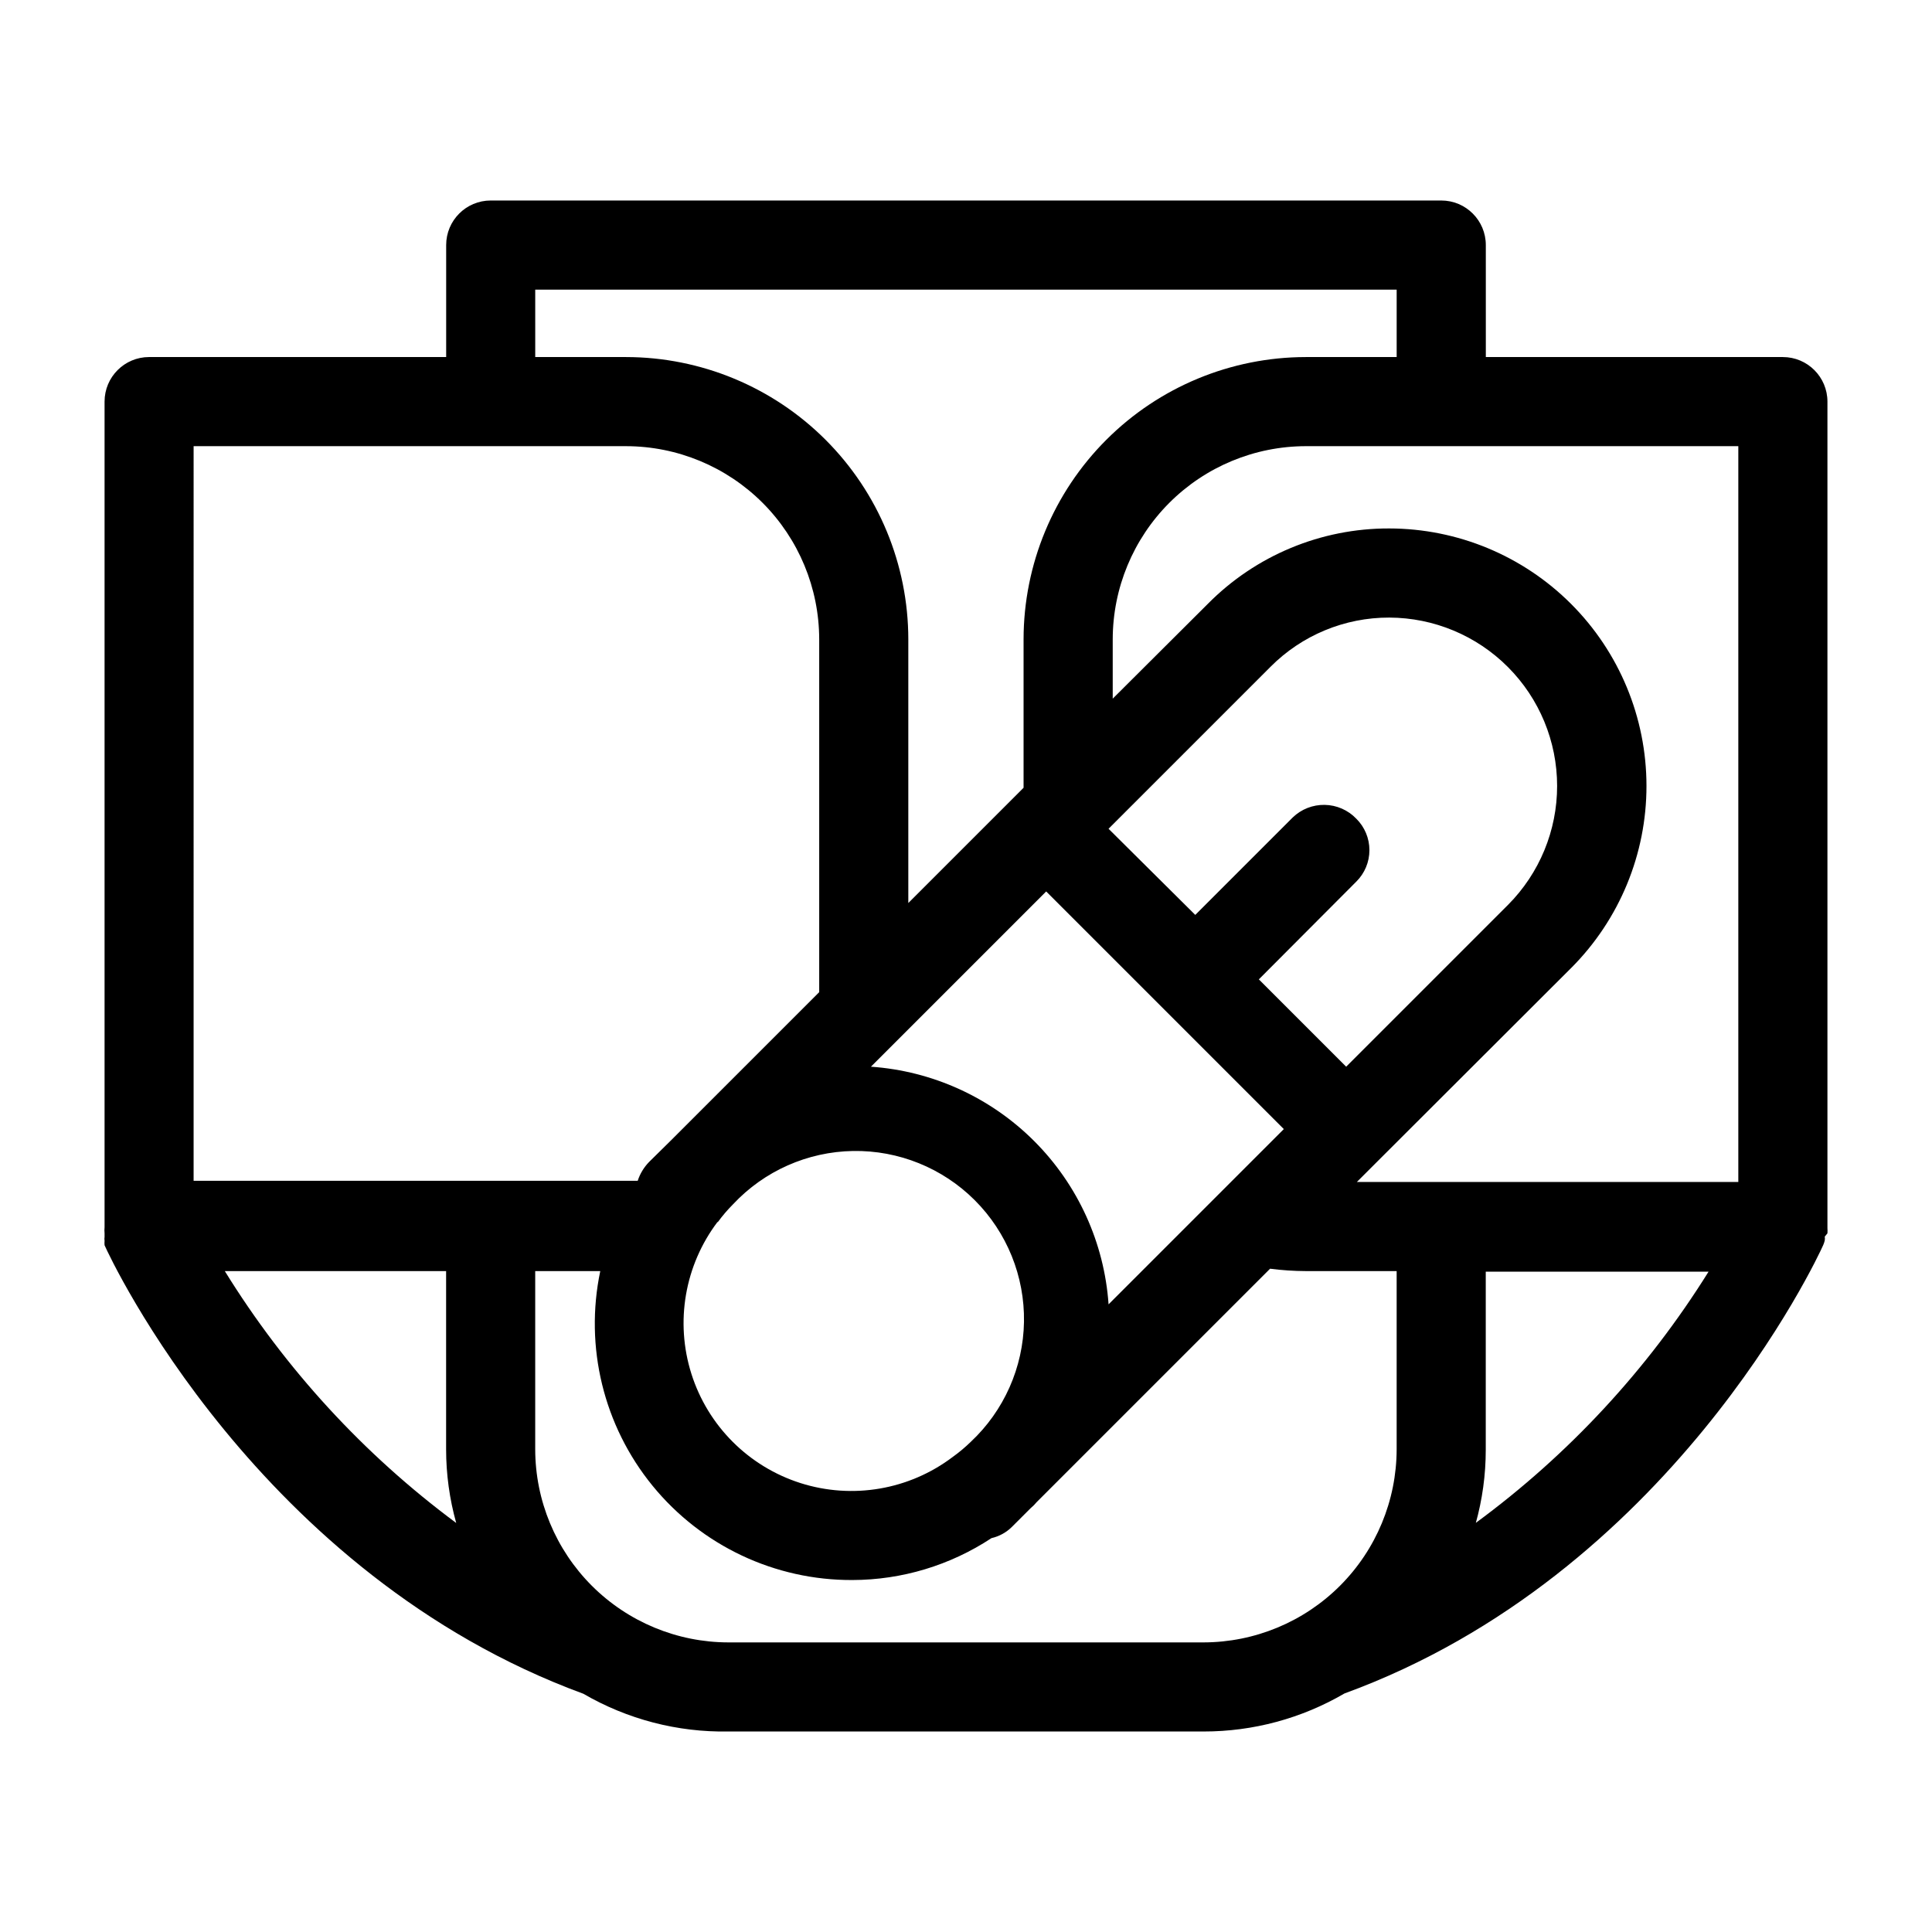
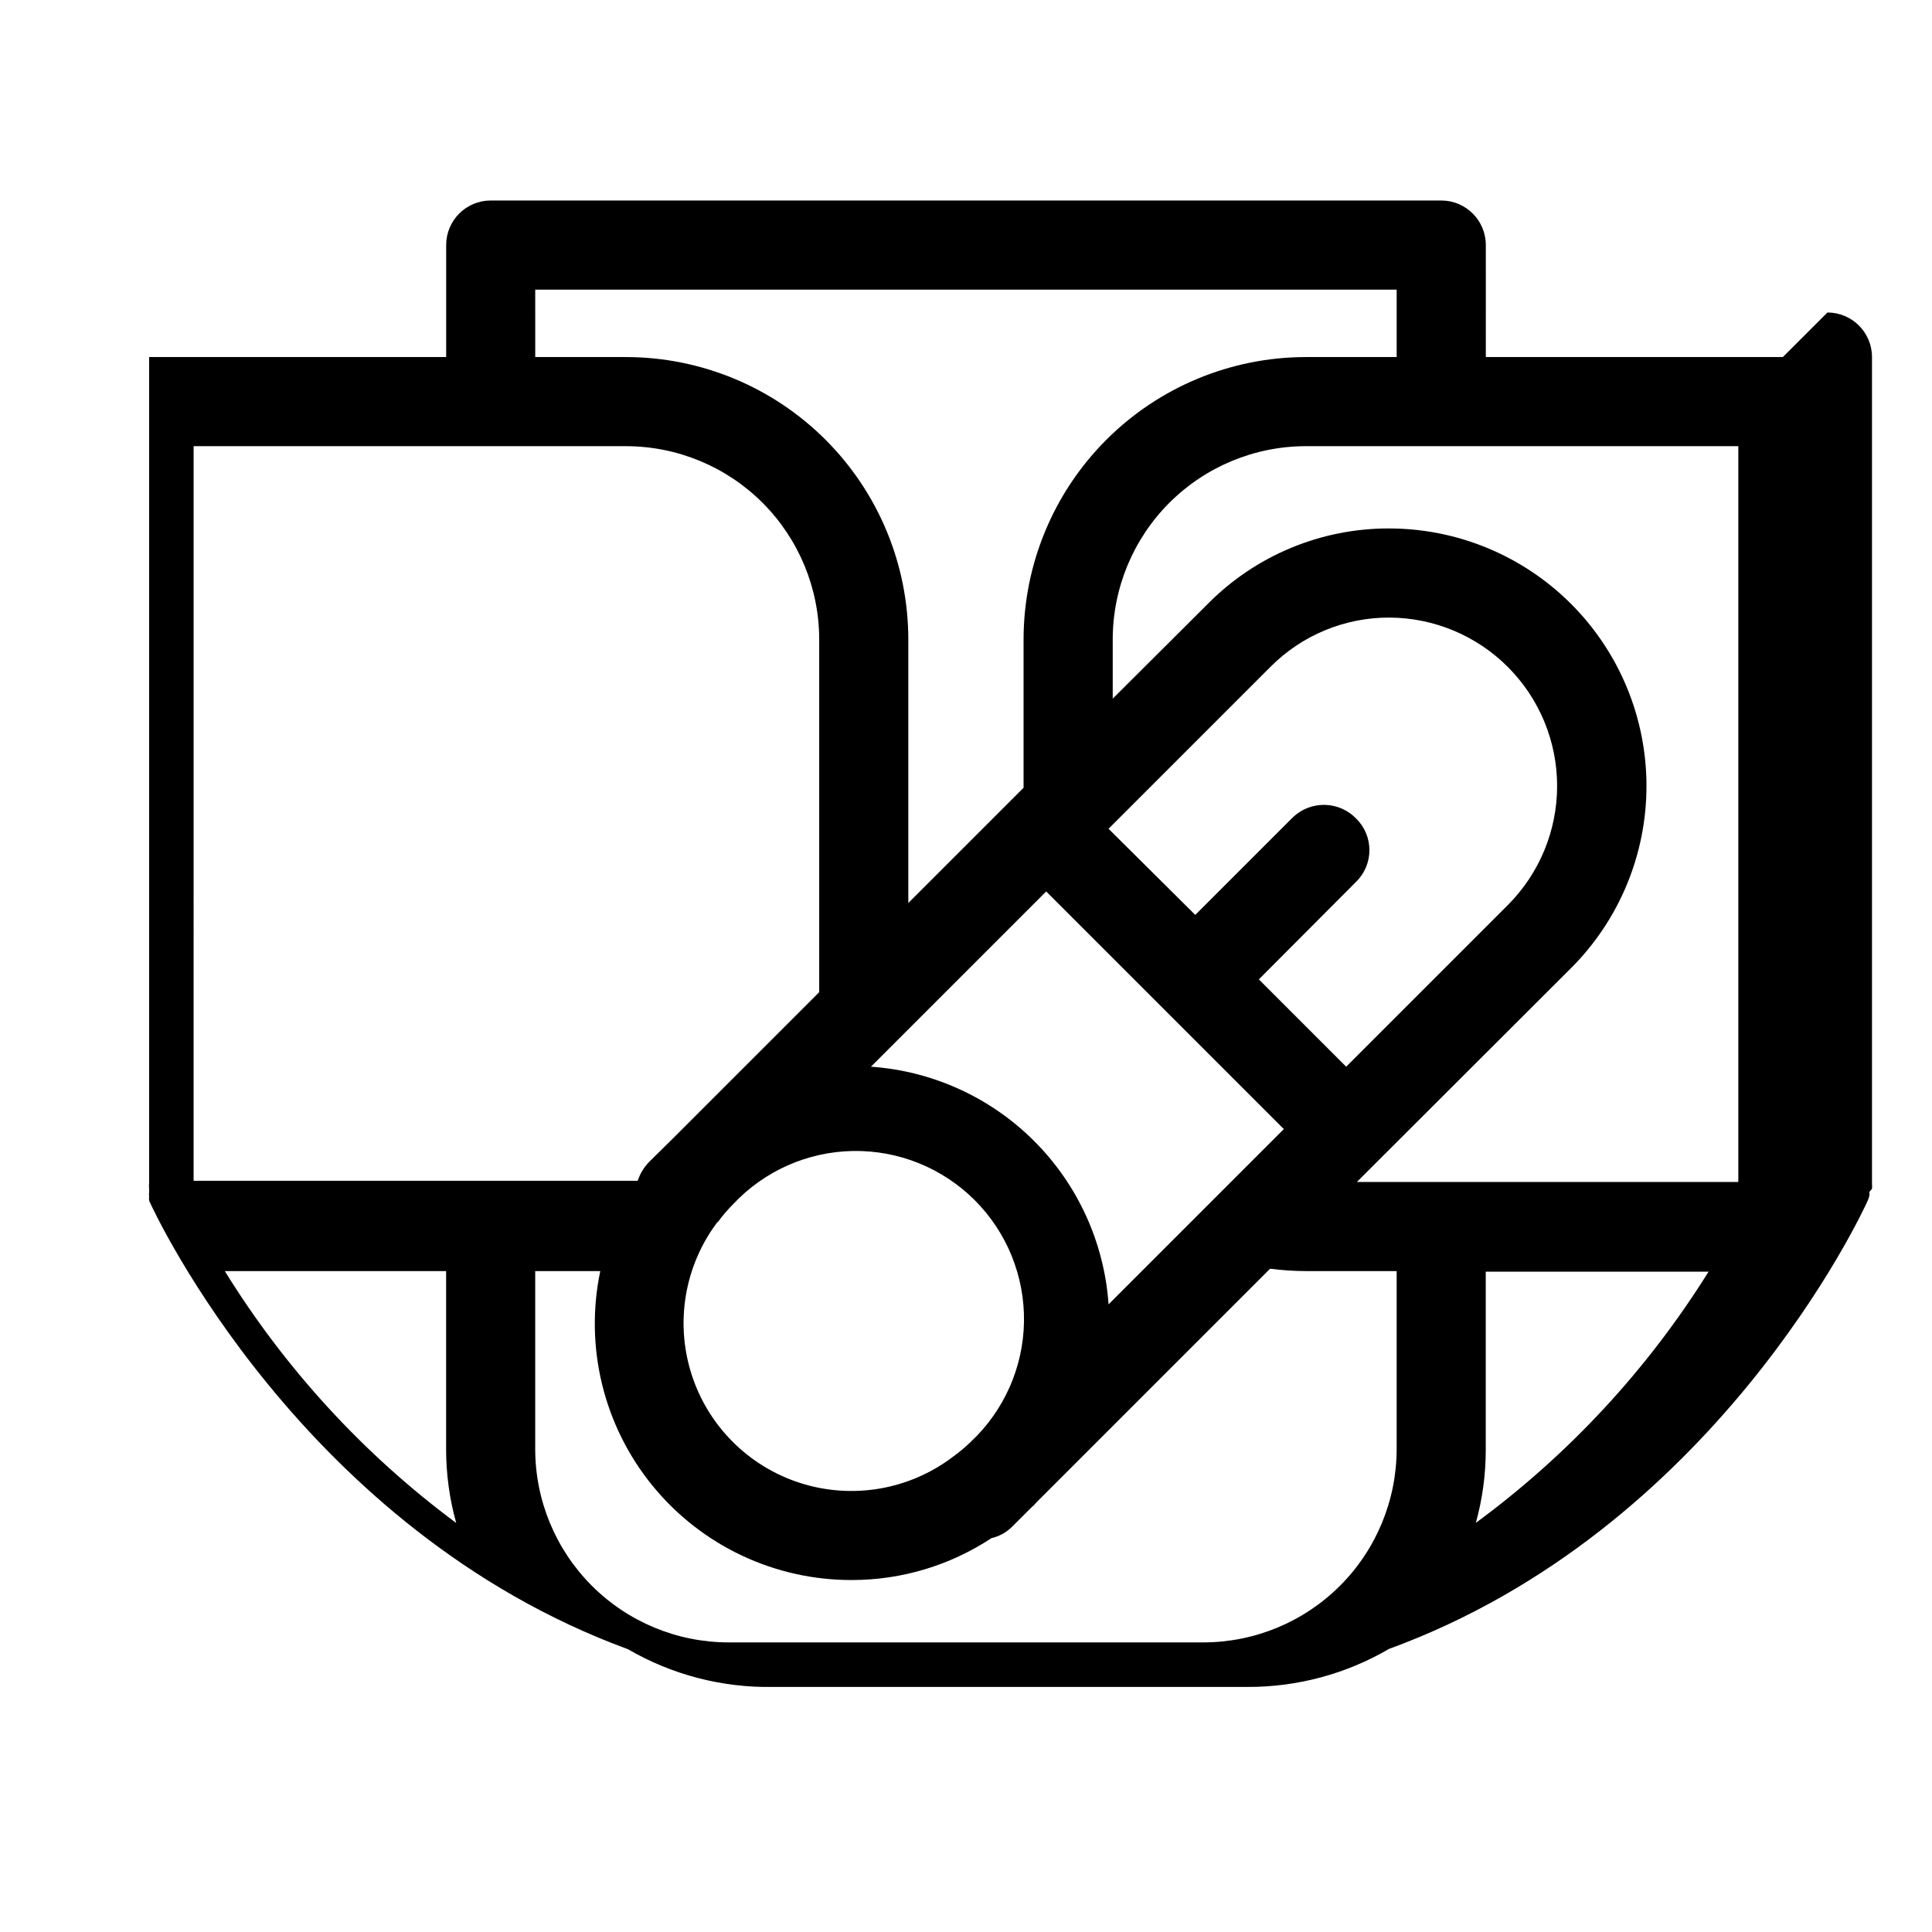
<svg xmlns="http://www.w3.org/2000/svg" fill="#000000" width="800px" height="800px" version="1.1" viewBox="144 144 512 512">
-   <path d="m616.48 238.62h-78.719l-0.004-29.676c0-6.523-5.285-11.809-11.809-11.809h-251.9c-6.523 0-11.809 5.285-11.809 11.809v29.676h-78.719c-6.523 0-11.809 5.289-11.809 11.809v218.77c-0.055 0.547-0.055 1.102 0 1.652v0.945c-0.059 0.336-0.059 0.684 0 1.023-0.035 0.391-0.035 0.785 0 1.18 1.574 3.621 40.699 87.223 126.9 118.87h-0.004c11.656 6.773 24.941 10.23 38.418 9.996h125.95c13.109 0.012 25.988-3.465 37.312-10.074 86.199-31.488 125.32-115.25 126.9-118.87h-0.004c0.168-0.383 0.301-0.777 0.395-1.184 0.059-0.336 0.059-0.684 0-1.023 0 0 0.711-0.863 0.711-0.863 0.035-0.473 0.035-0.945 0-1.418v-219c0-6.519-5.289-11.809-11.809-11.809zm-11.809 218.61h-101.08l5.512-5.512 51.324-51.246v0.004c12.762-12.805 19.922-30.152 19.906-48.227-0.012-18.078-7.195-35.414-19.977-48.199-12.777-12.785-30.105-19.98-48.184-20.004-18.066-0.059-35.398 7.144-48.098 19.996l-25.191 25.109v-15.742c0.02-13.562 5.418-26.566 15.008-36.16 9.594-9.59 22.594-14.988 36.16-15.008h114.62zm-166.89 32.434c-1.137-16.328-8.141-31.691-19.711-43.266-11.574-11.57-26.938-18.574-43.266-19.711l46.445-46.445 62.977 62.977zm-103.6-21.727c1.238-1.707 2.606-3.312 4.094-4.801 8.25-8.82 19.723-13.91 31.797-14.113 12.07-0.199 23.711 4.508 32.246 13.043 8.539 8.539 13.246 20.176 13.047 32.25-0.203 12.074-5.297 23.547-14.113 31.797-1.496 1.457-3.102 2.801-4.801 4.016-11.523 8.707-26.555 11.281-40.316 6.902-13.762-4.383-24.543-15.176-28.906-28.941-4.363-13.77-1.77-28.801 6.953-40.309zm166.57-41.25-23.145-23.145 25.82-25.898c2.231-2.203 3.484-5.207 3.484-8.344s-1.254-6.141-3.484-8.344c-2.188-2.281-5.195-3.598-8.359-3.656-3.16-0.059-6.215 1.141-8.488 3.34l-25.82 25.82-22.984-22.828 42.902-42.902c8.328-8.387 19.668-13.094 31.488-13.066 11.809 0.039 23.121 4.754 31.457 13.117 8.34 8.363 13.023 19.688 13.031 31.496 0.004 11.809-4.672 23.141-13 31.508zm-214.91-205.93h228.29v17.867h-24.09c-19.828 0.023-38.836 7.906-52.859 21.93-14.02 14.02-21.902 33.027-21.926 52.855v39.359l-30.543 30.543v-69.902c-0.02-19.828-7.906-38.836-21.926-52.855-14.02-14.023-33.031-21.906-52.859-21.93h-24.086zm-90.531 41.484h114.62c13.566 0.02 26.566 5.418 36.16 15.008 9.59 9.594 14.988 22.598 15.008 36.16v92.652 0.867l-39.359 39.359-5.746 5.668c-1.359 1.406-2.383 3.102-2.992 4.961h-2.992-114.7zm7.871 218.61h59.043v47.234c0 6.598 0.902 13.164 2.676 19.52-24.484-18.164-45.297-40.816-61.324-66.754zm133.82 98.398 0.004 0.004c-13.566-0.023-26.566-5.422-36.16-15.012-9.59-9.59-14.988-22.594-15.008-36.156v-47.23h17.238v-0.004c-4.211 20.086 0.887 41 13.863 56.895 12.98 15.898 32.449 25.078 52.969 24.977 13.102-0.027 25.906-3.887 36.844-11.102 2.055-0.469 3.938-1.504 5.43-2.992l4.879-4.879 0.945-0.867 0.707-0.789 61.875-61.875 0.004 0.004c3.133 0.406 6.285 0.617 9.445 0.629h24.09v47.234c-0.023 13.562-5.422 26.566-15.012 36.156-9.59 9.59-22.594 14.988-36.156 15.012zm198.06-31.488 0.004 0.004c1.777-6.356 2.676-12.926 2.676-19.523v-47.23l59.043-0.004c-16.16 25.918-37.105 48.52-61.719 66.598z" />
+   <path d="m616.48 238.62h-78.719l-0.004-29.676c0-6.523-5.285-11.809-11.809-11.809h-251.9c-6.523 0-11.809 5.285-11.809 11.809v29.676h-78.719v218.77c-0.055 0.547-0.055 1.102 0 1.652v0.945c-0.059 0.336-0.059 0.684 0 1.023-0.035 0.391-0.035 0.785 0 1.18 1.574 3.621 40.699 87.223 126.9 118.87h-0.004c11.656 6.773 24.941 10.23 38.418 9.996h125.95c13.109 0.012 25.988-3.465 37.312-10.074 86.199-31.488 125.32-115.25 126.9-118.87h-0.004c0.168-0.383 0.301-0.777 0.395-1.184 0.059-0.336 0.059-0.684 0-1.023 0 0 0.711-0.863 0.711-0.863 0.035-0.473 0.035-0.945 0-1.418v-219c0-6.519-5.289-11.809-11.809-11.809zm-11.809 218.61h-101.08l5.512-5.512 51.324-51.246v0.004c12.762-12.805 19.922-30.152 19.906-48.227-0.012-18.078-7.195-35.414-19.977-48.199-12.777-12.785-30.105-19.98-48.184-20.004-18.066-0.059-35.398 7.144-48.098 19.996l-25.191 25.109v-15.742c0.02-13.562 5.418-26.566 15.008-36.16 9.594-9.59 22.594-14.988 36.16-15.008h114.62zm-166.89 32.434c-1.137-16.328-8.141-31.691-19.711-43.266-11.574-11.57-26.938-18.574-43.266-19.711l46.445-46.445 62.977 62.977zm-103.6-21.727c1.238-1.707 2.606-3.312 4.094-4.801 8.25-8.82 19.723-13.91 31.797-14.113 12.07-0.199 23.711 4.508 32.246 13.043 8.539 8.539 13.246 20.176 13.047 32.25-0.203 12.074-5.297 23.547-14.113 31.797-1.496 1.457-3.102 2.801-4.801 4.016-11.523 8.707-26.555 11.281-40.316 6.902-13.762-4.383-24.543-15.176-28.906-28.941-4.363-13.77-1.77-28.801 6.953-40.309zm166.57-41.25-23.145-23.145 25.82-25.898c2.231-2.203 3.484-5.207 3.484-8.344s-1.254-6.141-3.484-8.344c-2.188-2.281-5.195-3.598-8.359-3.656-3.16-0.059-6.215 1.141-8.488 3.34l-25.82 25.82-22.984-22.828 42.902-42.902c8.328-8.387 19.668-13.094 31.488-13.066 11.809 0.039 23.121 4.754 31.457 13.117 8.34 8.363 13.023 19.688 13.031 31.496 0.004 11.809-4.672 23.141-13 31.508zm-214.91-205.93h228.29v17.867h-24.09c-19.828 0.023-38.836 7.906-52.859 21.93-14.02 14.02-21.902 33.027-21.926 52.855v39.359l-30.543 30.543v-69.902c-0.02-19.828-7.906-38.836-21.926-52.855-14.02-14.023-33.031-21.906-52.859-21.93h-24.086zm-90.531 41.484h114.62c13.566 0.02 26.566 5.418 36.16 15.008 9.59 9.594 14.988 22.598 15.008 36.16v92.652 0.867l-39.359 39.359-5.746 5.668c-1.359 1.406-2.383 3.102-2.992 4.961h-2.992-114.7zm7.871 218.61h59.043v47.234c0 6.598 0.902 13.164 2.676 19.52-24.484-18.164-45.297-40.816-61.324-66.754zm133.82 98.398 0.004 0.004c-13.566-0.023-26.566-5.422-36.16-15.012-9.59-9.59-14.988-22.594-15.008-36.156v-47.23h17.238v-0.004c-4.211 20.086 0.887 41 13.863 56.895 12.98 15.898 32.449 25.078 52.969 24.977 13.102-0.027 25.906-3.887 36.844-11.102 2.055-0.469 3.938-1.504 5.43-2.992l4.879-4.879 0.945-0.867 0.707-0.789 61.875-61.875 0.004 0.004c3.133 0.406 6.285 0.617 9.445 0.629h24.09v47.234c-0.023 13.562-5.422 26.566-15.012 36.156-9.59 9.59-22.594 14.988-36.156 15.012zm198.06-31.488 0.004 0.004c1.777-6.356 2.676-12.926 2.676-19.523v-47.23l59.043-0.004c-16.16 25.918-37.105 48.52-61.719 66.598z" />
</svg>